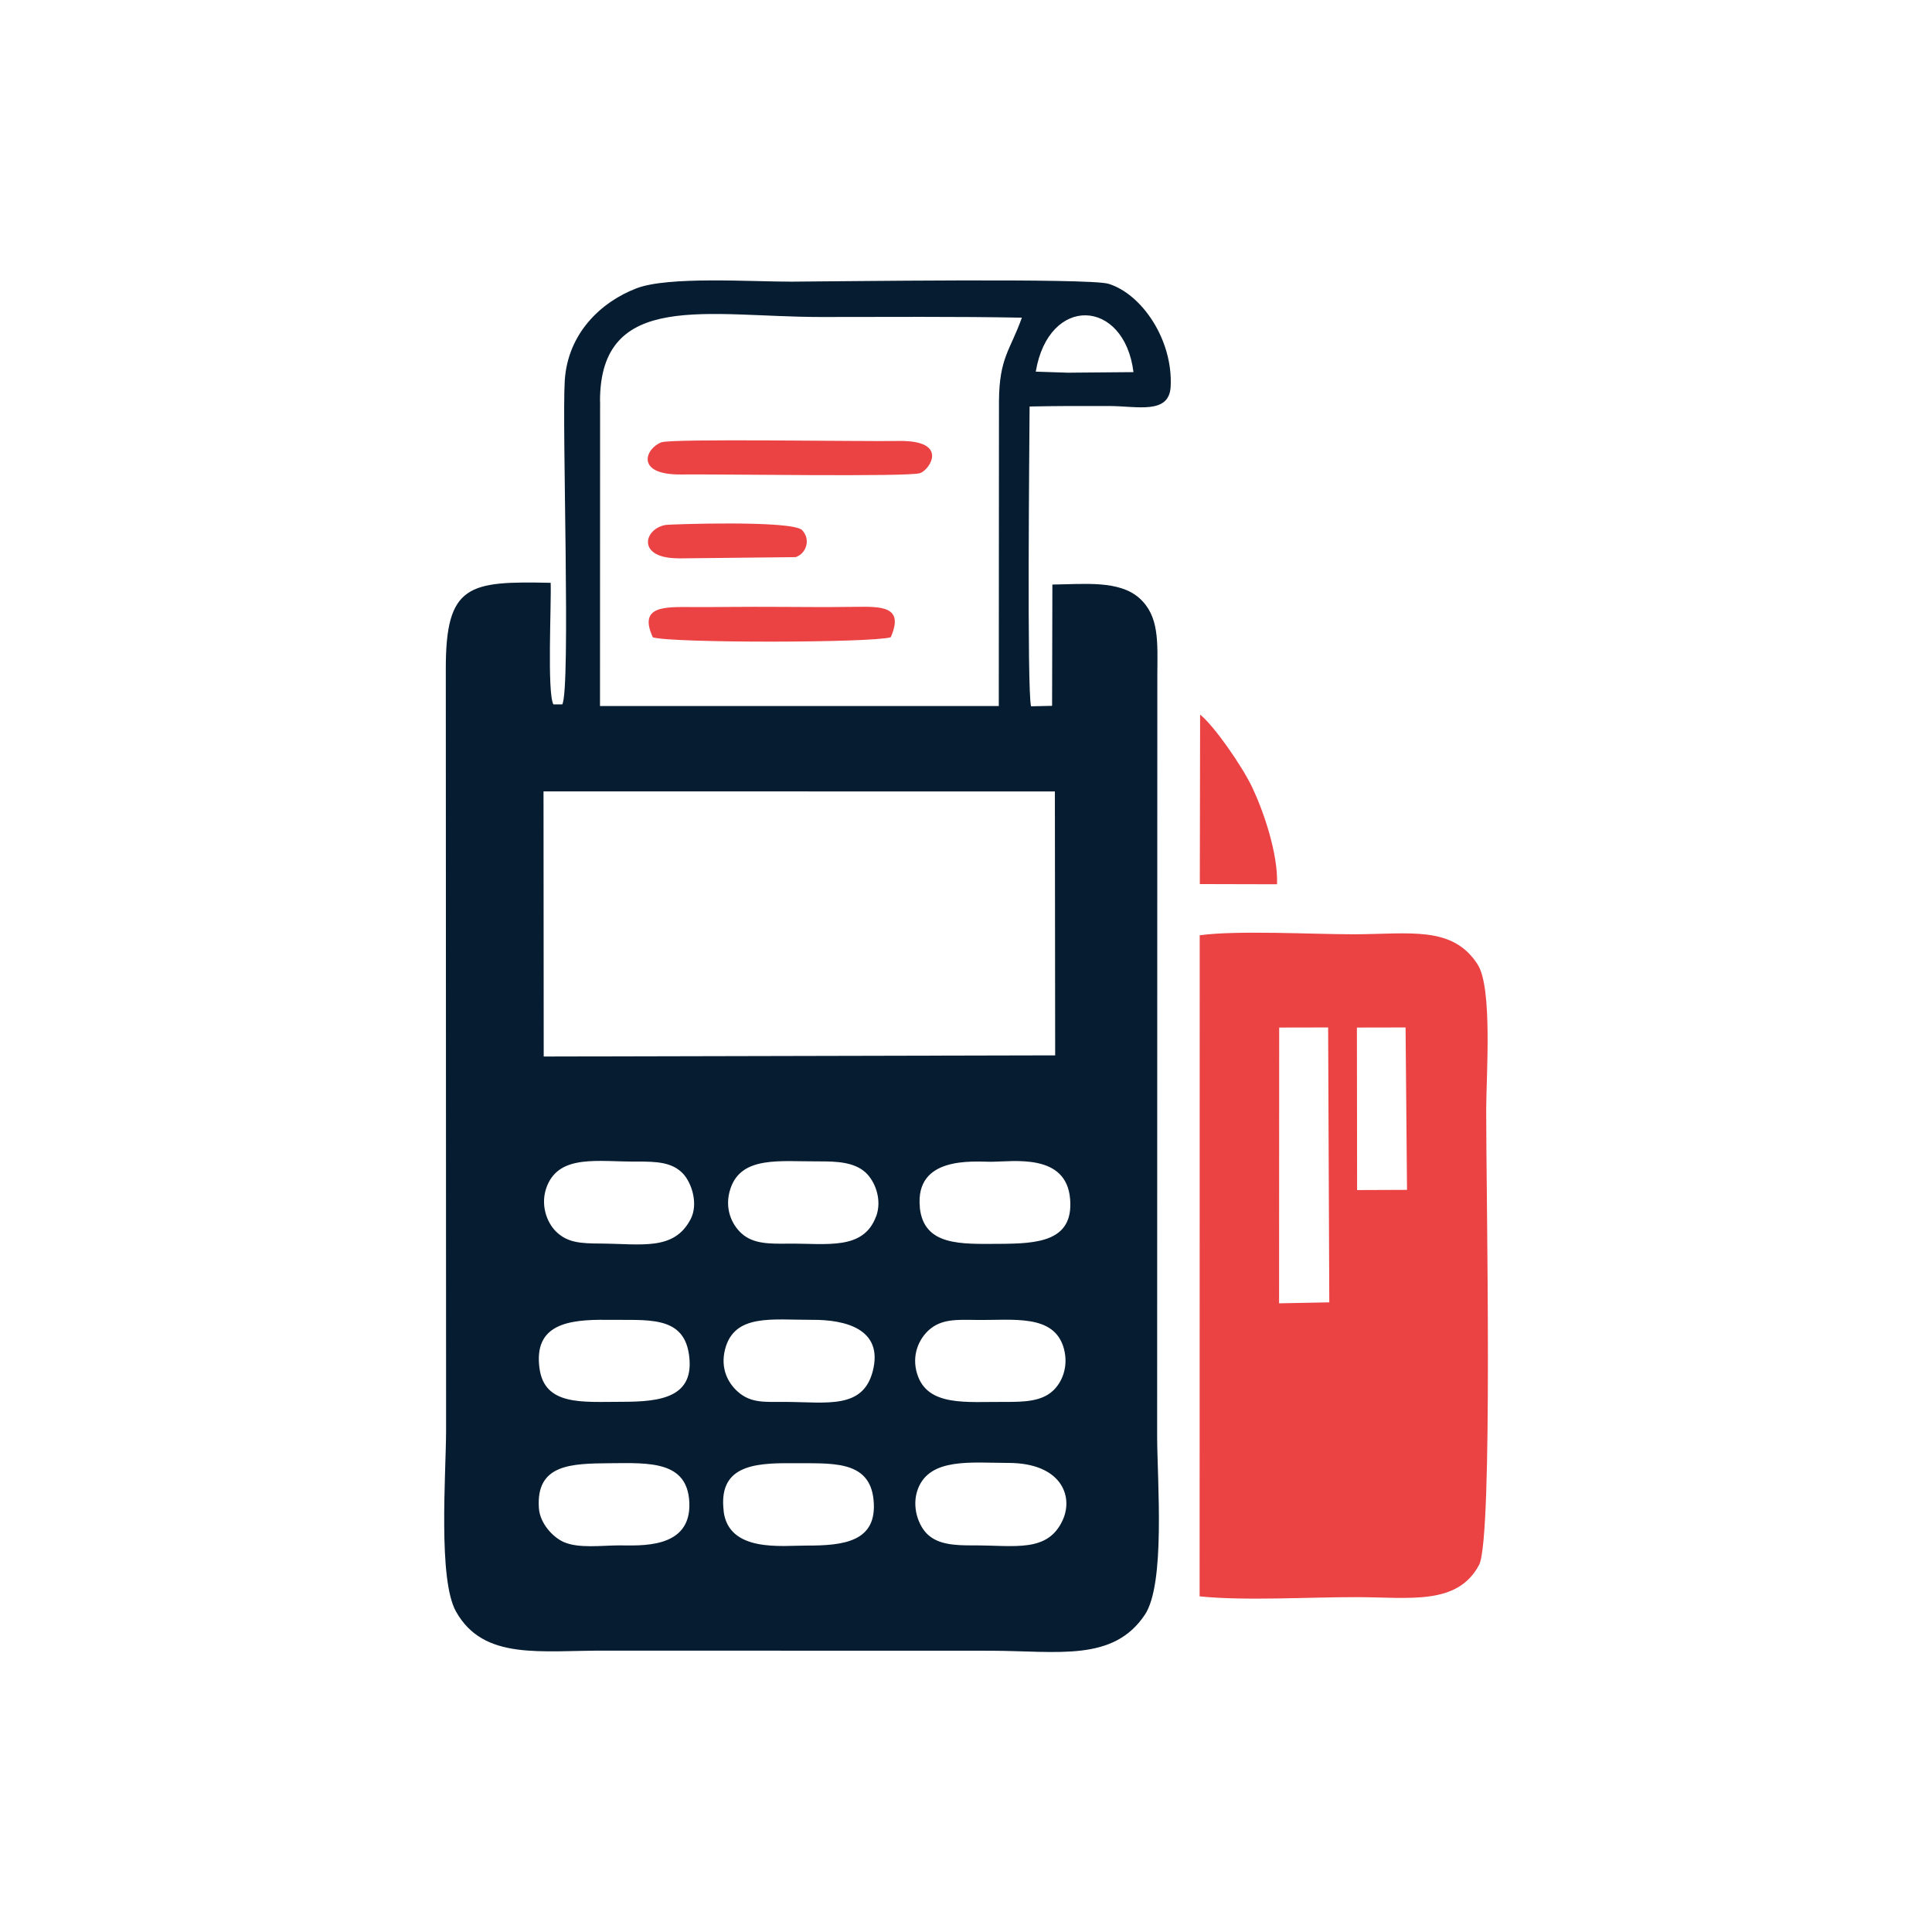
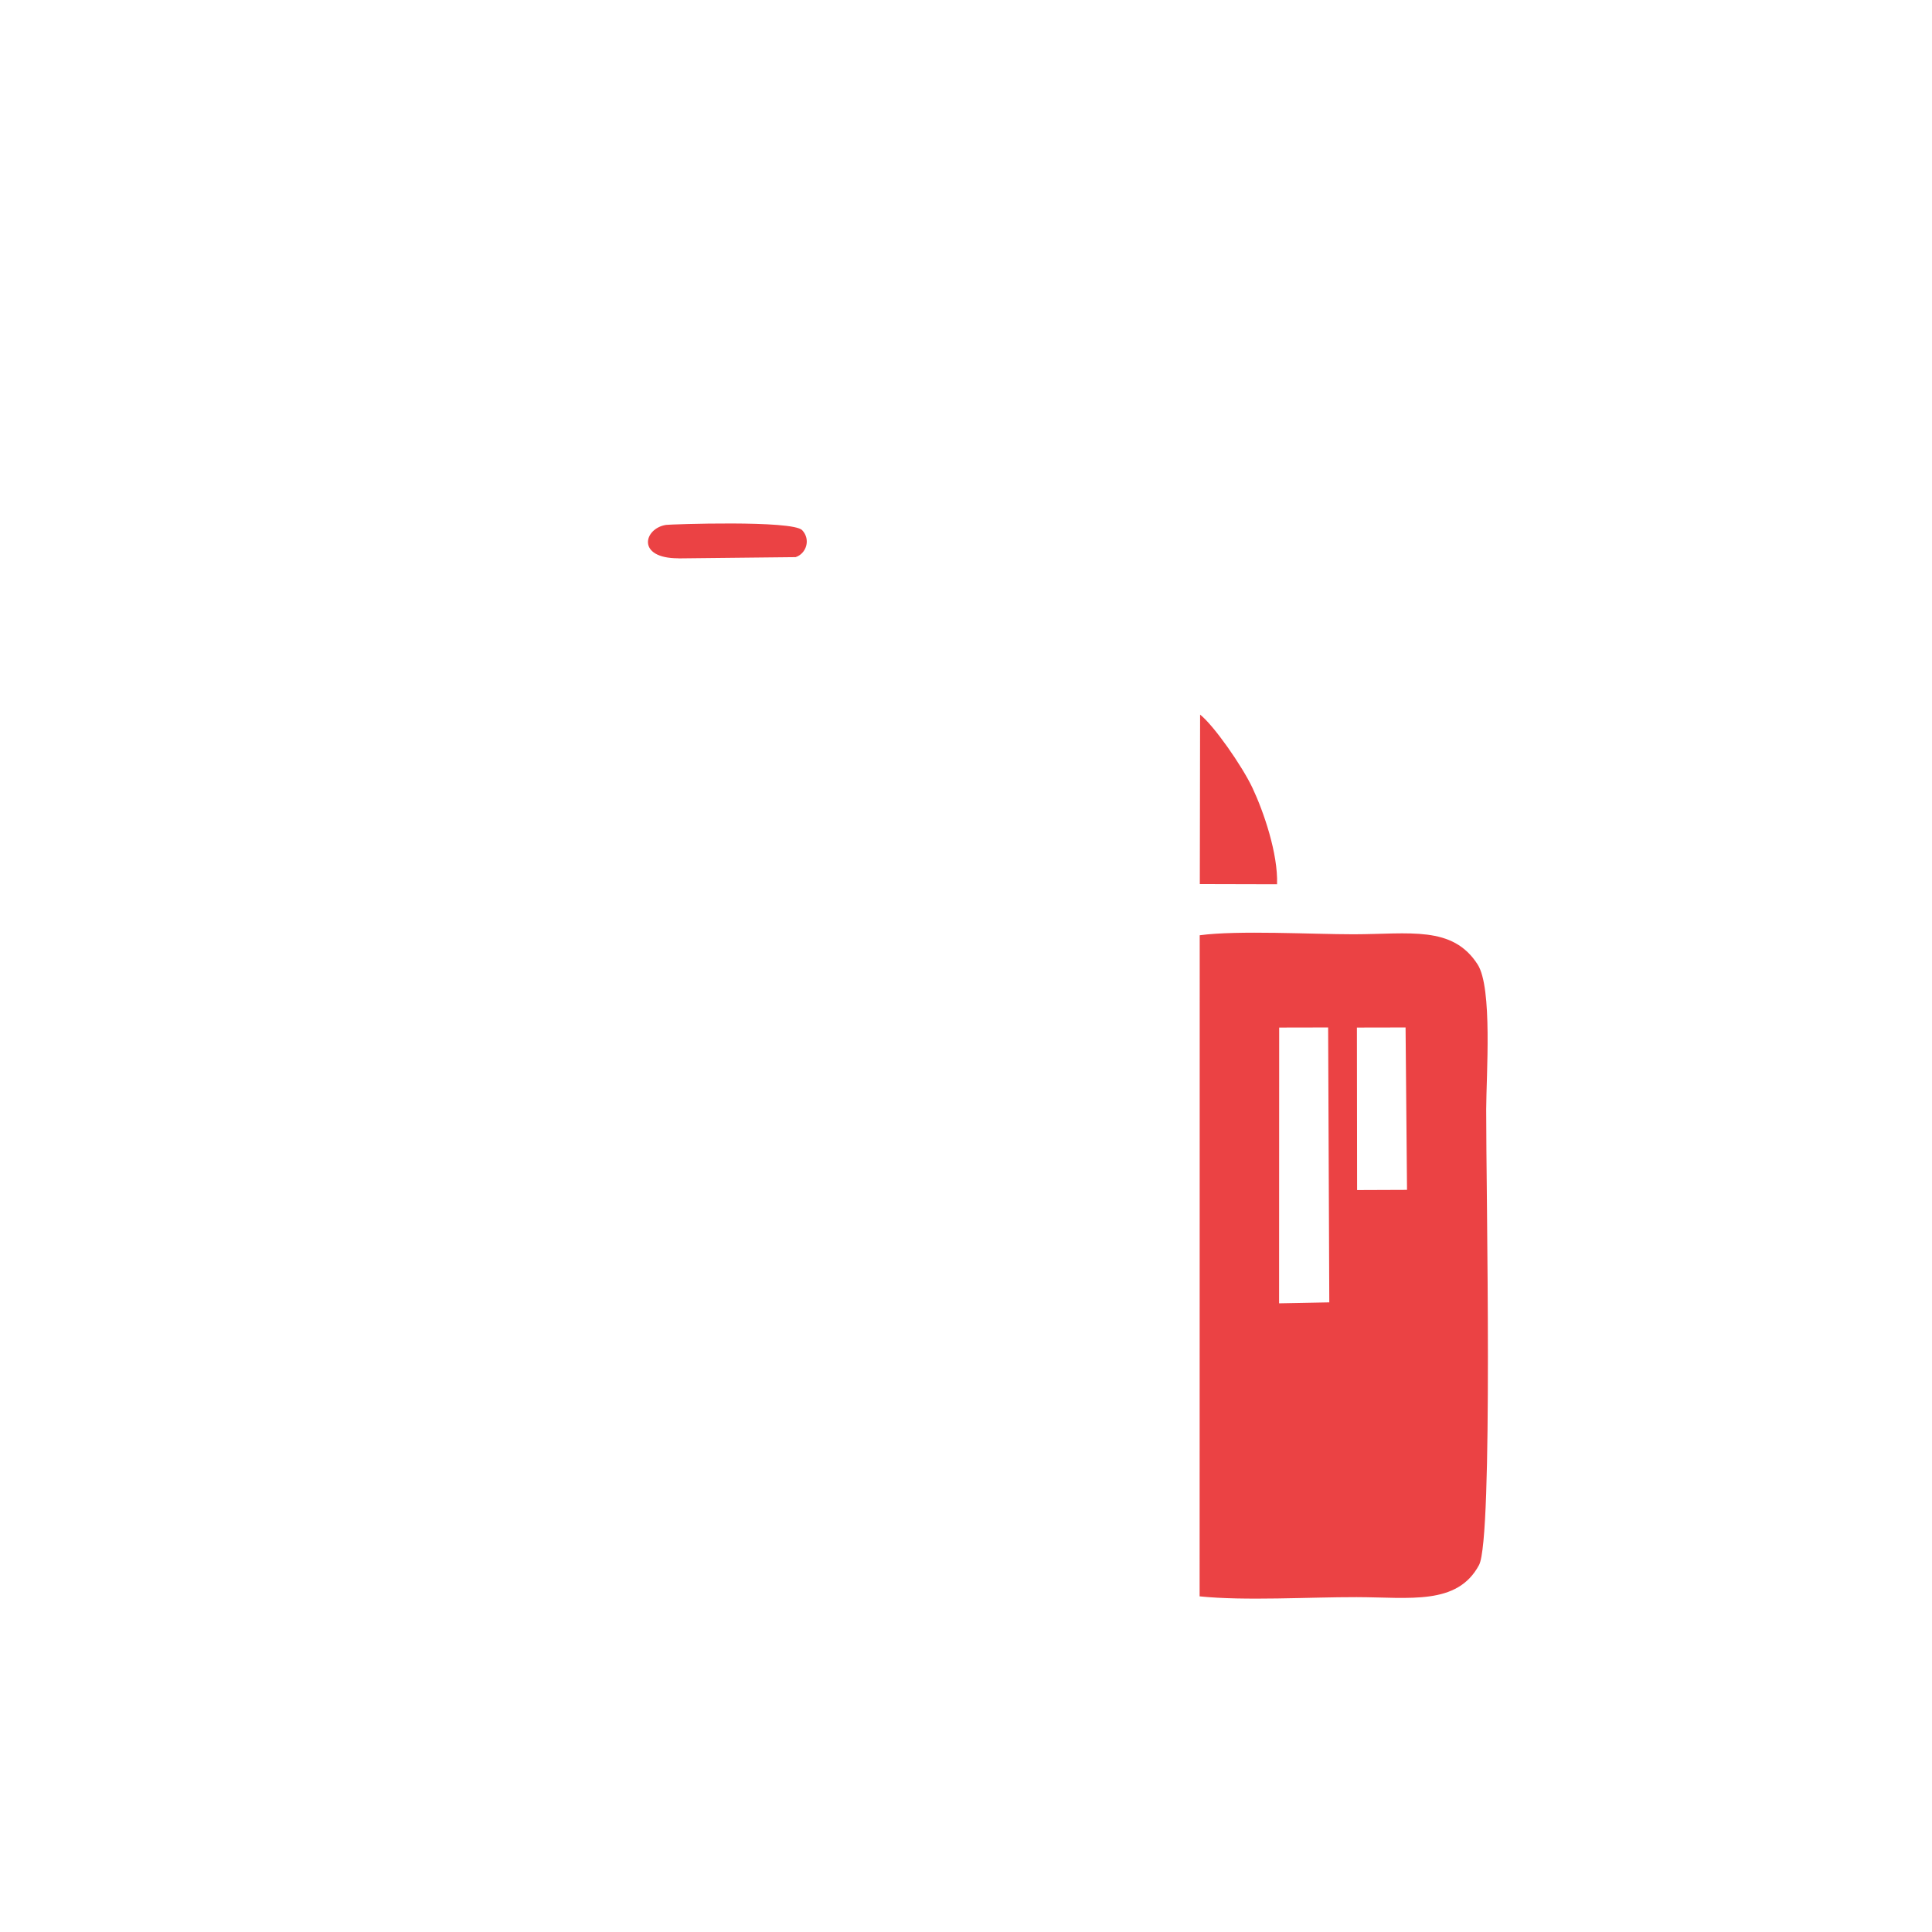
<svg xmlns="http://www.w3.org/2000/svg" xml:space="preserve" width="38.947mm" height="38.947mm" style="shape-rendering:geometricPrecision; text-rendering:geometricPrecision; image-rendering:optimizeQuality; fill-rule:evenodd; clip-rule:evenodd" viewBox="0 0 200.09 200.09">
  <defs>
    <style type="text/css">  .fil0 {fill:none} .fil1 {fill:#061C30} .fil2 {fill:#EB4244}  </style>
  </defs>
  <g id="Слой_x0020_1">
-     <rect class="fil0" x="-0" y="-0" width="200.09" height="200.09" />
    <g id="_2314199134656">
-       <path class="fil1" d="M110.07 157.41c-1.56,3.45 -4.99,2.62 -9.33,2.64 -1.88,0.01 -3.52,-0.1 -4.62,-1.09 -0.98,-0.87 -1.76,-2.91 -1.05,-4.77 1.24,-3.24 5.51,-2.69 9.38,-2.68 5.41,0.01 6.75,3.39 5.62,5.9zm-35.12 -0.92c-0.56,-4.6 2.96,-4.99 7,-4.95 4.08,0.04 8.1,-0.42 8.52,3.79 0.43,4.35 -3.07,4.75 -6.98,4.74 -2.5,-0.01 -8.02,0.74 -8.55,-3.57zm-19.14 -0.31c-0.31,-4.57 3.38,-4.6 7.35,-4.64 4.13,-0.04 8.03,-0.23 8.23,4.05 0.23,4.93 -5.2,4.45 -7.31,4.46 -1.8,0.01 -4.14,0.33 -5.68,-0.34 -1.15,-0.5 -2.49,-1.95 -2.59,-3.53zm39.18 -13.87c-0.61,-1.96 0.18,-3.63 1.21,-4.56 1.28,-1.15 2.85,-1.08 4.86,-1.05 3.84,0.06 8.12,-0.67 9.12,2.96 0.51,1.88 -0.19,3.54 -1.18,4.42 -1.16,1.04 -2.89,1.12 -4.86,1.11 -4.04,-0.03 -8.08,0.53 -9.15,-2.89zm-39.12 -0.62c-0.6,-4.53 2.94,-5.05 6.99,-5 4.16,0.06 7.89,-0.5 8.49,3.57 0.66,4.5 -2.97,4.92 -6.95,4.92 -4.07,0 -8.01,0.45 -8.53,-3.49zm34.52 0.31c-1.02,3.97 -4.74,3.21 -9.04,3.19 -2.07,-0.01 -3.54,0.17 -4.92,-1.04 -1.08,-0.95 -1.83,-2.47 -1.34,-4.4 0.96,-3.74 4.91,-3.04 9.03,-3.06 3.36,-0.02 7.4,0.91 6.27,5.31zm-18.88 -15.71c-1.71,3.27 -5.08,2.53 -9.27,2.5 -2.14,-0.01 -3.47,-0.09 -4.65,-1.24 -1,-0.98 -1.67,-2.88 -0.94,-4.71 1.33,-3.33 5.3,-2.51 9.3,-2.54 2.09,-0.01 3.64,0.07 4.76,1.22 0.91,0.94 1.65,3.15 0.81,4.76zm19.22 -0.31c-1.31,3.55 -5.12,2.78 -9.08,2.82 -1.95,0.02 -3.63,0.04 -4.84,-1.05 -1.06,-0.95 -1.83,-2.68 -1.15,-4.68 1.15,-3.37 5.1,-2.77 9.08,-2.79 1.95,-0.01 3.71,0.08 4.88,1.13 1,0.9 1.76,2.82 1.12,4.57zm4.54 -0.92c-0.55,-5.36 5.55,-4.74 7.33,-4.74 2.32,0 7.85,-0.94 8.23,3.88 0.35,4.39 -3.39,4.6 -7.31,4.62 -4.02,0.02 -7.84,0.23 -8.26,-3.76zm-38.97 -43.1l52.95 0.01 0.03 27.33 -52.97 0.12 -0.02 -27.45zm50.97 -43.47c1.34,-7.98 9.17,-7.59 10.12,0.05l-5.85 0.05 -0.92 0.01 -3.34 -0.11zm-45.13 3.07c-0.01,-11.59 11.24,-8.73 22.9,-8.73 6.9,0 13.9,-0.06 20.79,0.07 -1.2,3.39 -2.34,4.11 -2.37,8.66l-0.02 31.56 -41.3 0 0.01 -31.56zm-3.91 31.39l-0.92 0c-0.66,-1.25 -0.2,-10.32 -0.28,-12.59 -8.46,-0.18 -10.88,0.12 -10.86,8.94l0.03 78.88c-0.02,4.61 -0.84,15.39 1.02,18.71 2.87,5.13 8.78,4.02 15.63,4.06l39.75 0.01c6.97,0.02 12.69,1.18 15.97,-3.73 2.14,-3.21 1.29,-13.72 1.27,-18.43l0.02 -78.88c0.02,-3.44 0.22,-6.13 -1.88,-7.99 -2.09,-1.85 -5.69,-1.43 -8.99,-1.39l-0.03 12.56 -2.18 0.05c-0.43,-1.68 -0.17,-27.19 -0.15,-31.05 2.73,-0.06 5.57,-0.06 8.3,-0.05 2.85,0.01 6.15,0.9 6.31,-2 0.25,-4.89 -3.01,-9.61 -6.44,-10.66 -2.01,-0.61 -28.3,-0.24 -32.84,-0.22 -4.15,0.01 -12.72,-0.58 -16.04,0.69 -3.71,1.42 -7.12,4.69 -7.43,9.55 -0.3,4.7 0.63,31.95 -0.26,33.55z" />
      <path class="fil2" d="M132.48 106.42l5.07 -0.01 0.12 28.47 -5.2 0.1 0.01 -28.56zm8.05 -0l5.04 -0.01 0.15 16.82 -5.17 0.02 -0.02 -16.83zm-16.28 58.91c4.67,0.48 11.36,0.07 16.25,0.08 5.5,0.01 10.43,0.88 12.68,-3.33 1.48,-2.78 0.72,-38.98 0.74,-47.19 0.01,-3.55 0.67,-12.59 -0.89,-15.01 -2.6,-4.05 -7.04,-3.13 -12.85,-3.12 -4.33,0 -11.94,-0.43 -15.93,0.1l-0.01 68.47z" />
-       <path class="fil2" d="M68.5 45.81c-1.66,0.62 -2.78,3.38 2.04,3.33 4.01,-0.05 23.56,0.27 24.75,-0.14 1.02,-0.35 3.04,-3.42 -2.23,-3.33 -3.92,0.07 -23.47,-0.27 -24.56,0.14z" />
      <path class="fil2" d="M124.26 91.56l8 0.02c0.11,-3.17 -1.39,-7.53 -2.55,-9.99 -1.09,-2.3 -4.01,-6.47 -5.42,-7.58l-0.03 17.54z" />
-       <path class="fil2" d="M67.63 66.01c2,0.6 22.6,0.58 24.62,-0.01 1.42,-3.25 -0.96,-3.19 -3.83,-3.15 -2.77,0.04 -5.55,0.01 -8.32,-0 -2.78,-0.02 -5.55,0.03 -8.32,0.02 -2.89,-0.01 -5.71,-0.18 -4.16,3.15z" />
      <path class="fil2" d="M70.24 57.83l12.16 -0.13c1.1,-0.36 1.59,-1.82 0.68,-2.79 -1,-1.06 -13.67,-0.61 -14.09,-0.55 -2.31,0.35 -3.12,3.46 1.25,3.46z" />
    </g>
  </g>
</svg>